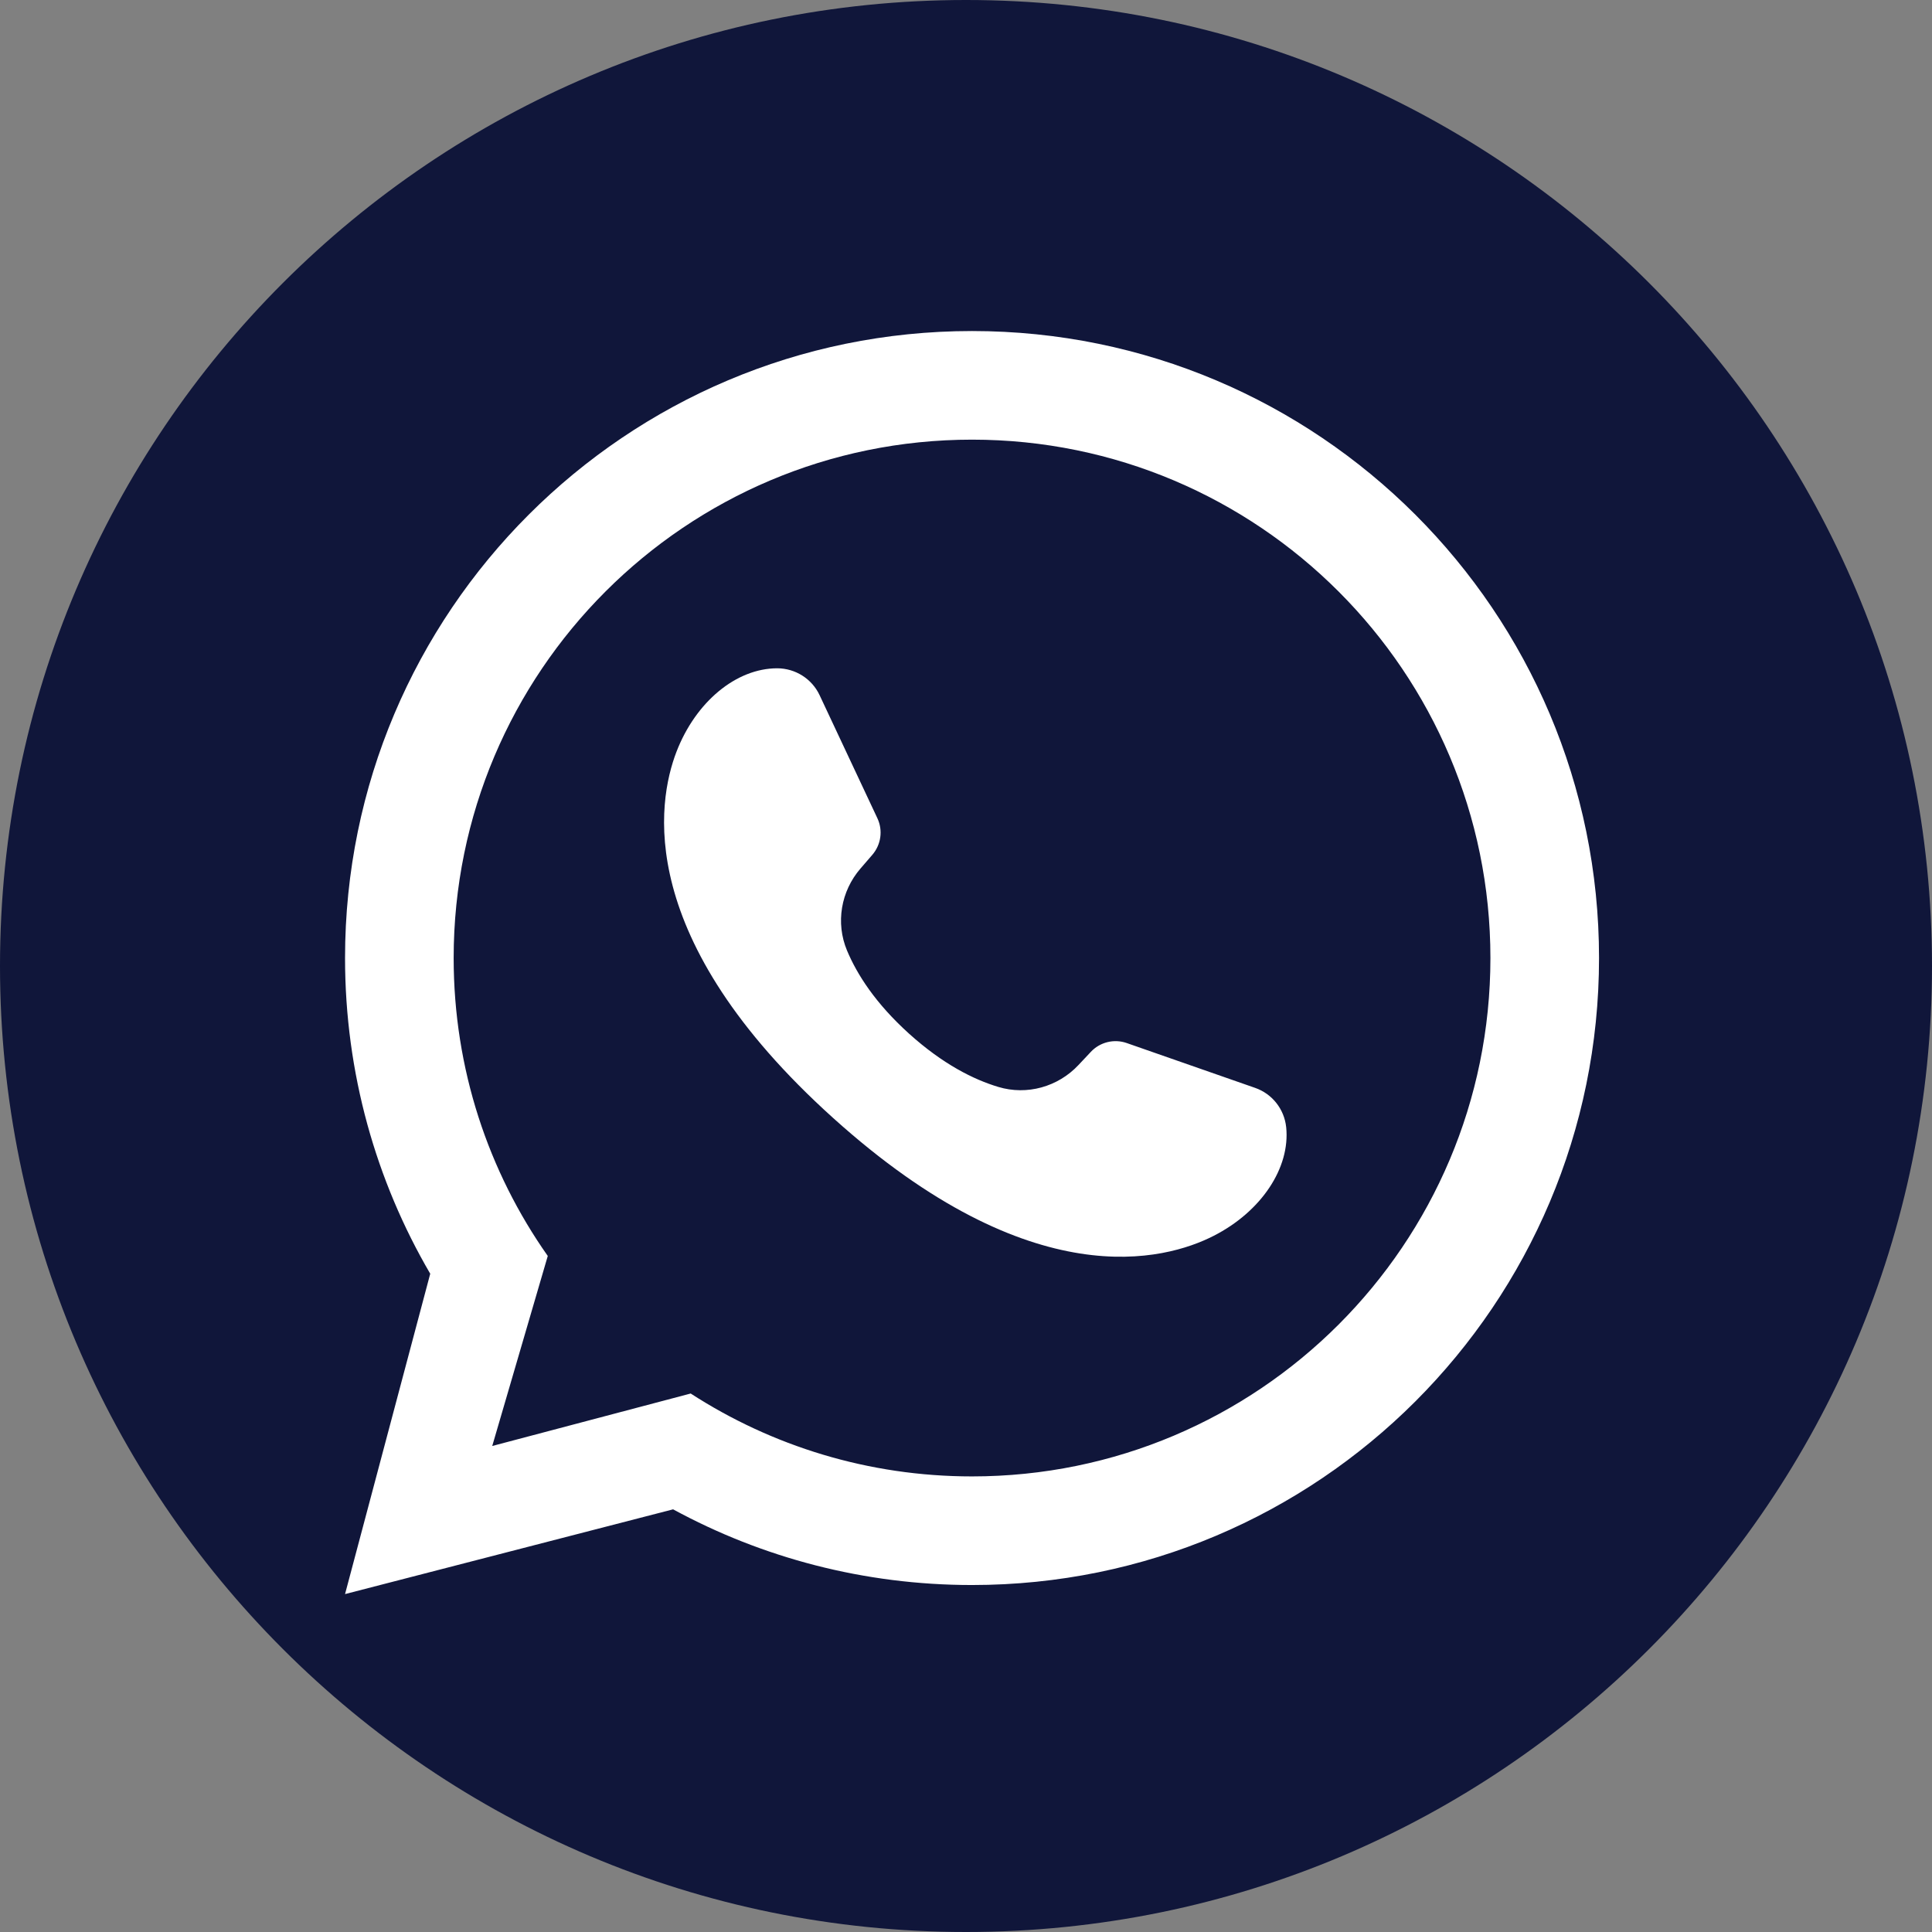
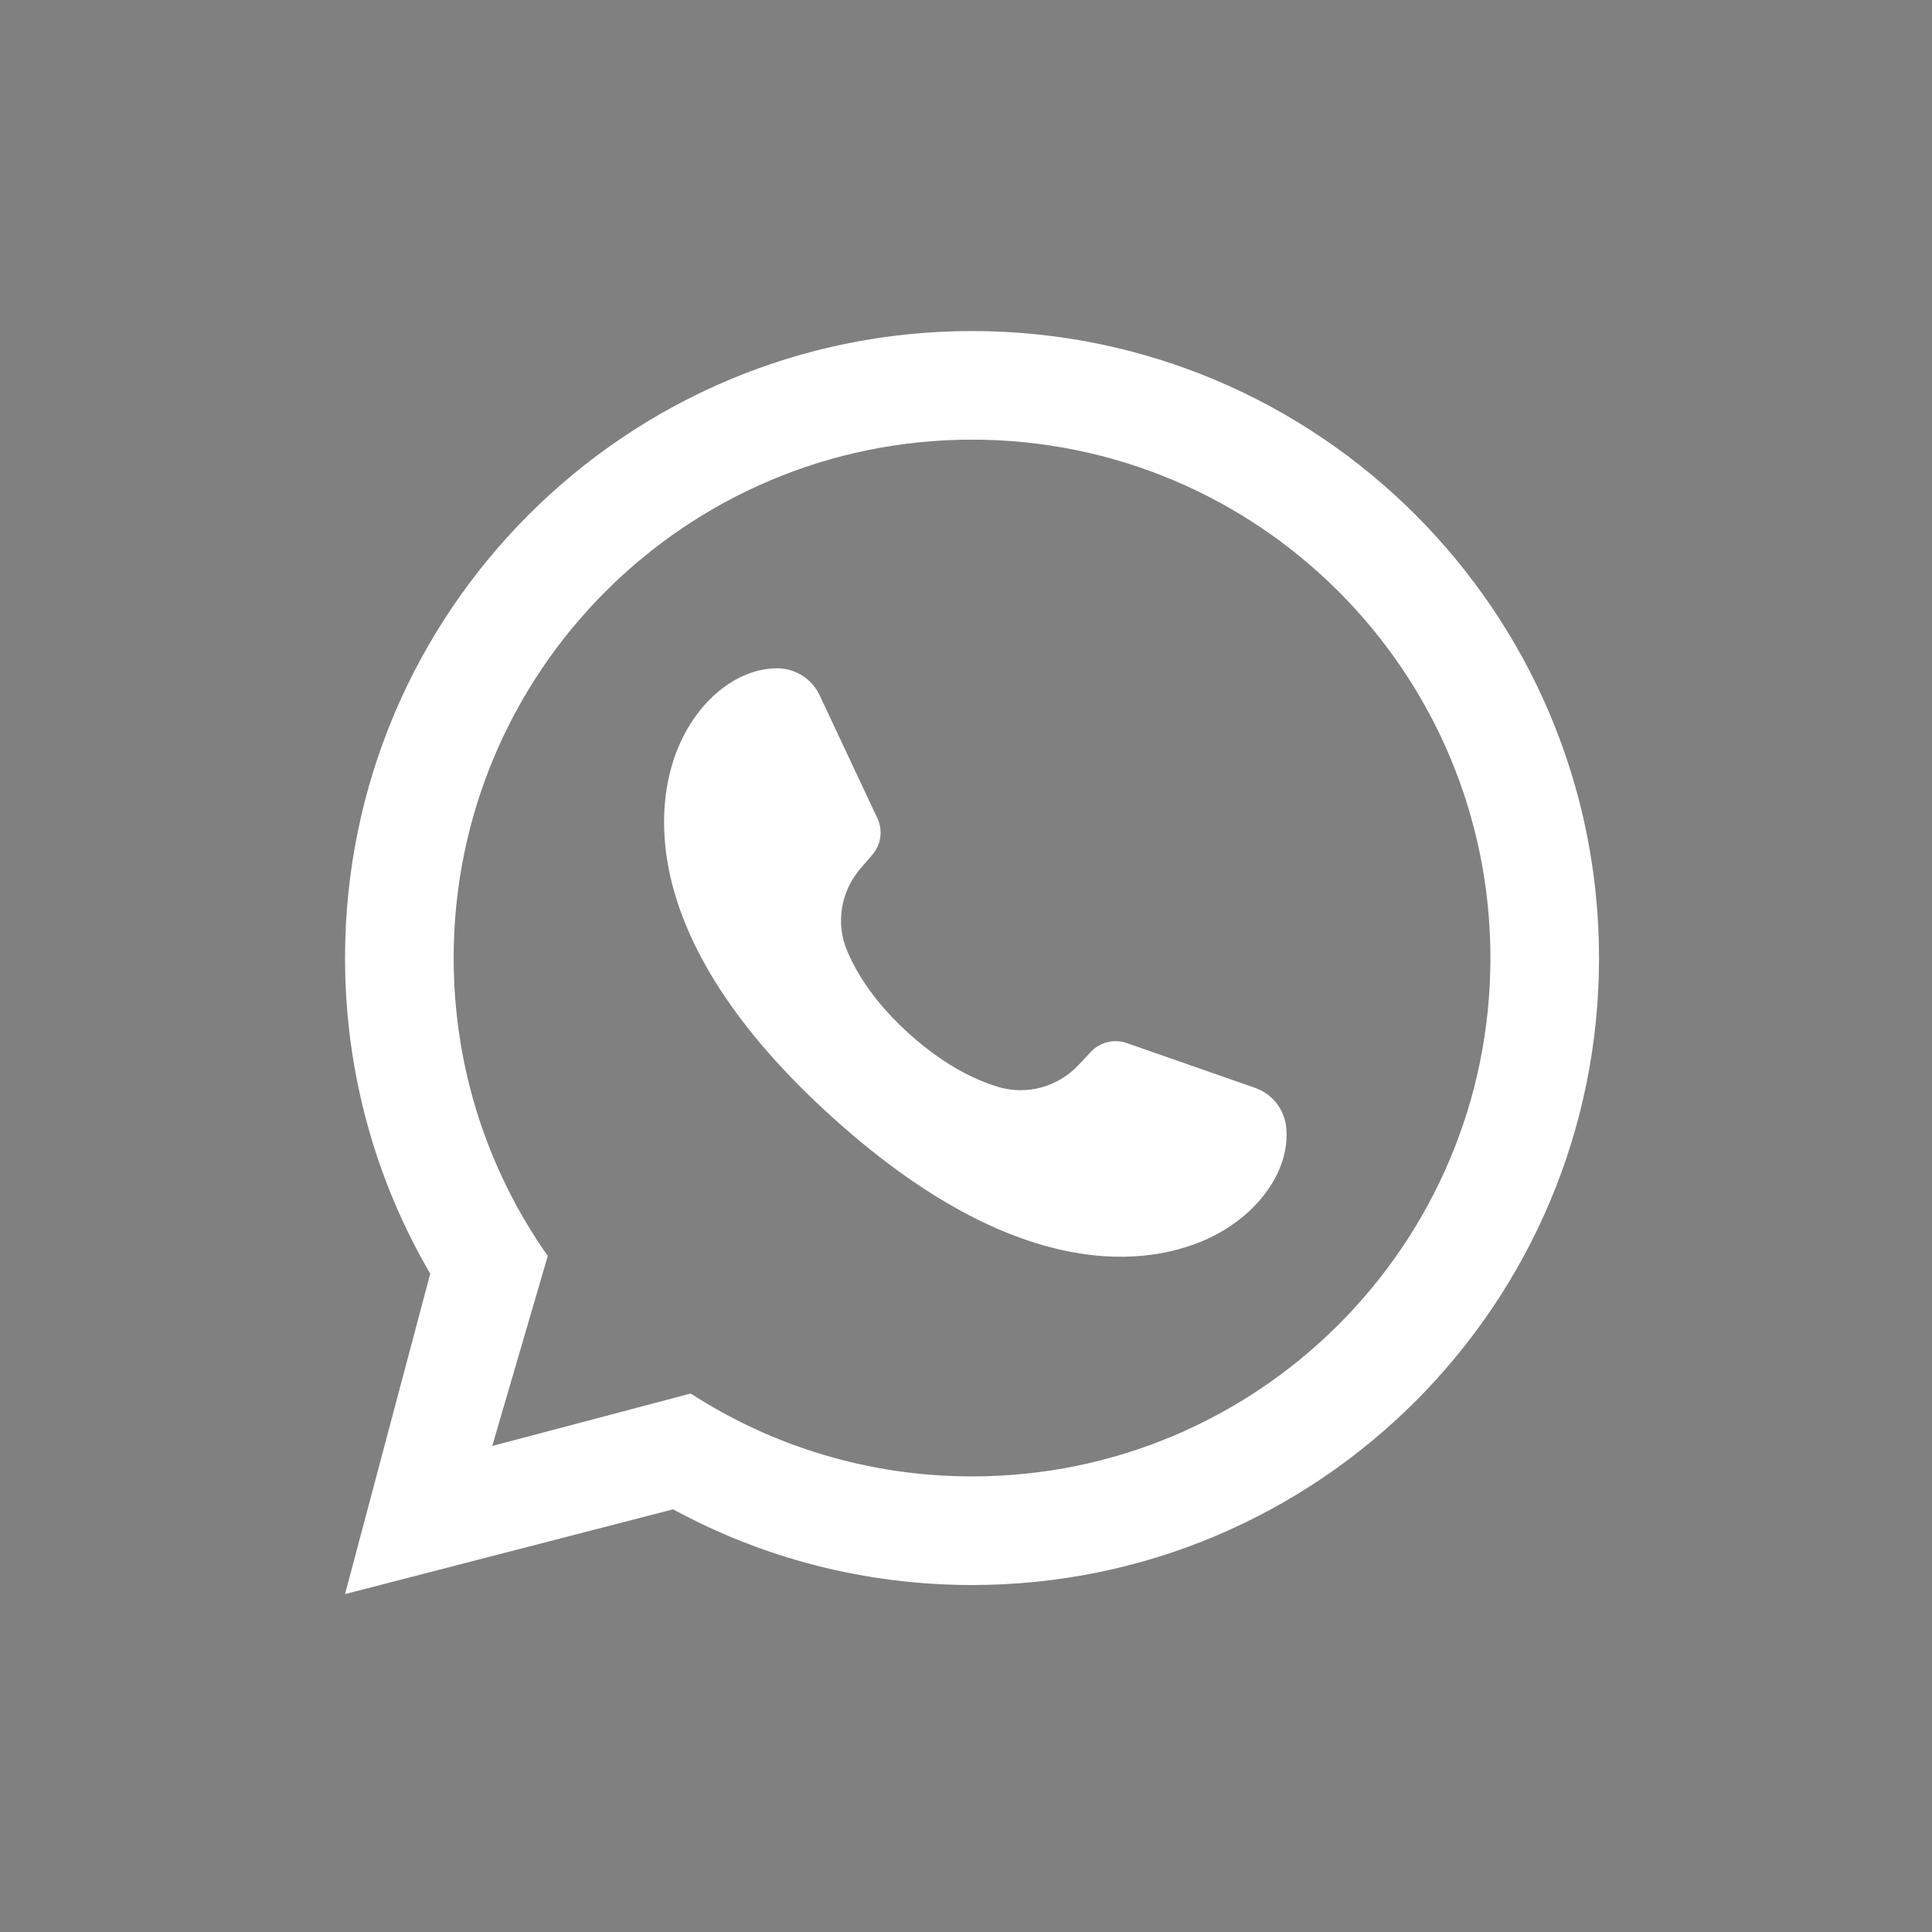
<svg xmlns="http://www.w3.org/2000/svg" width="32" height="32" viewBox="0 0 32 32" fill="none">
  <rect x="0" y="0" width="32" height="32" fill="#808080" stroke="none" />
  <g clip-path="url(#clip0_2194_27678)">
-     <path d="M32 16C32 7.163 24.837 0 16 0C7.163 0 0 7.163 0 16C0 24.837 7.163 32 16 32C24.837 32 32 24.837 32 16Z" fill="#10163A" />
    <path d="M11.15 25C12.622 25.8 14.308 26.253 16.1 26.253C21.835 26.253 26.485 21.604 26.485 15.868C26.485 10.133 21.835 5.483 16.1 5.483C10.365 5.483 5.715 10.133 5.715 15.868C5.715 17.774 6.229 19.562 7.126 21.097L5.715 26.403L11.15 24.999V25ZM9.073 20.803C8.09 19.407 7.514 17.705 7.514 15.868C7.514 11.127 11.359 7.282 16.1 7.282C20.841 7.282 24.686 11.127 24.686 15.868C24.686 20.61 20.841 24.454 16.1 24.454C14.382 24.454 12.782 23.949 11.44 23.081L8.153 23.95L9.073 20.802V20.803Z" fill="white" />
    <path d="M21.303 18.669C21.272 18.371 21.071 18.116 20.787 18.018L18.662 17.276C18.453 17.203 18.219 17.26 18.067 17.423L17.862 17.641C17.523 18.002 17.009 18.146 16.535 18.003C16.126 17.88 15.62 17.628 15.058 17.122C14.497 16.615 14.194 16.137 14.029 15.743C13.838 15.286 13.928 14.761 14.252 14.386L14.448 14.159C14.593 13.991 14.627 13.753 14.532 13.552L13.575 11.514C13.448 11.243 13.174 11.07 12.874 11.069C12.194 11.069 11.523 11.624 11.204 12.453C10.884 13.286 10.497 15.541 13.799 18.517C17.101 21.494 19.305 20.875 20.099 20.471C20.89 20.069 21.374 19.343 21.303 18.667V18.669Z" fill="white" />
  </g>
  <defs>
    <clipPath id="clip0_2194_27678">
      <rect width="32" height="32" fill="white" />
    </clipPath>
  </defs>
</svg>